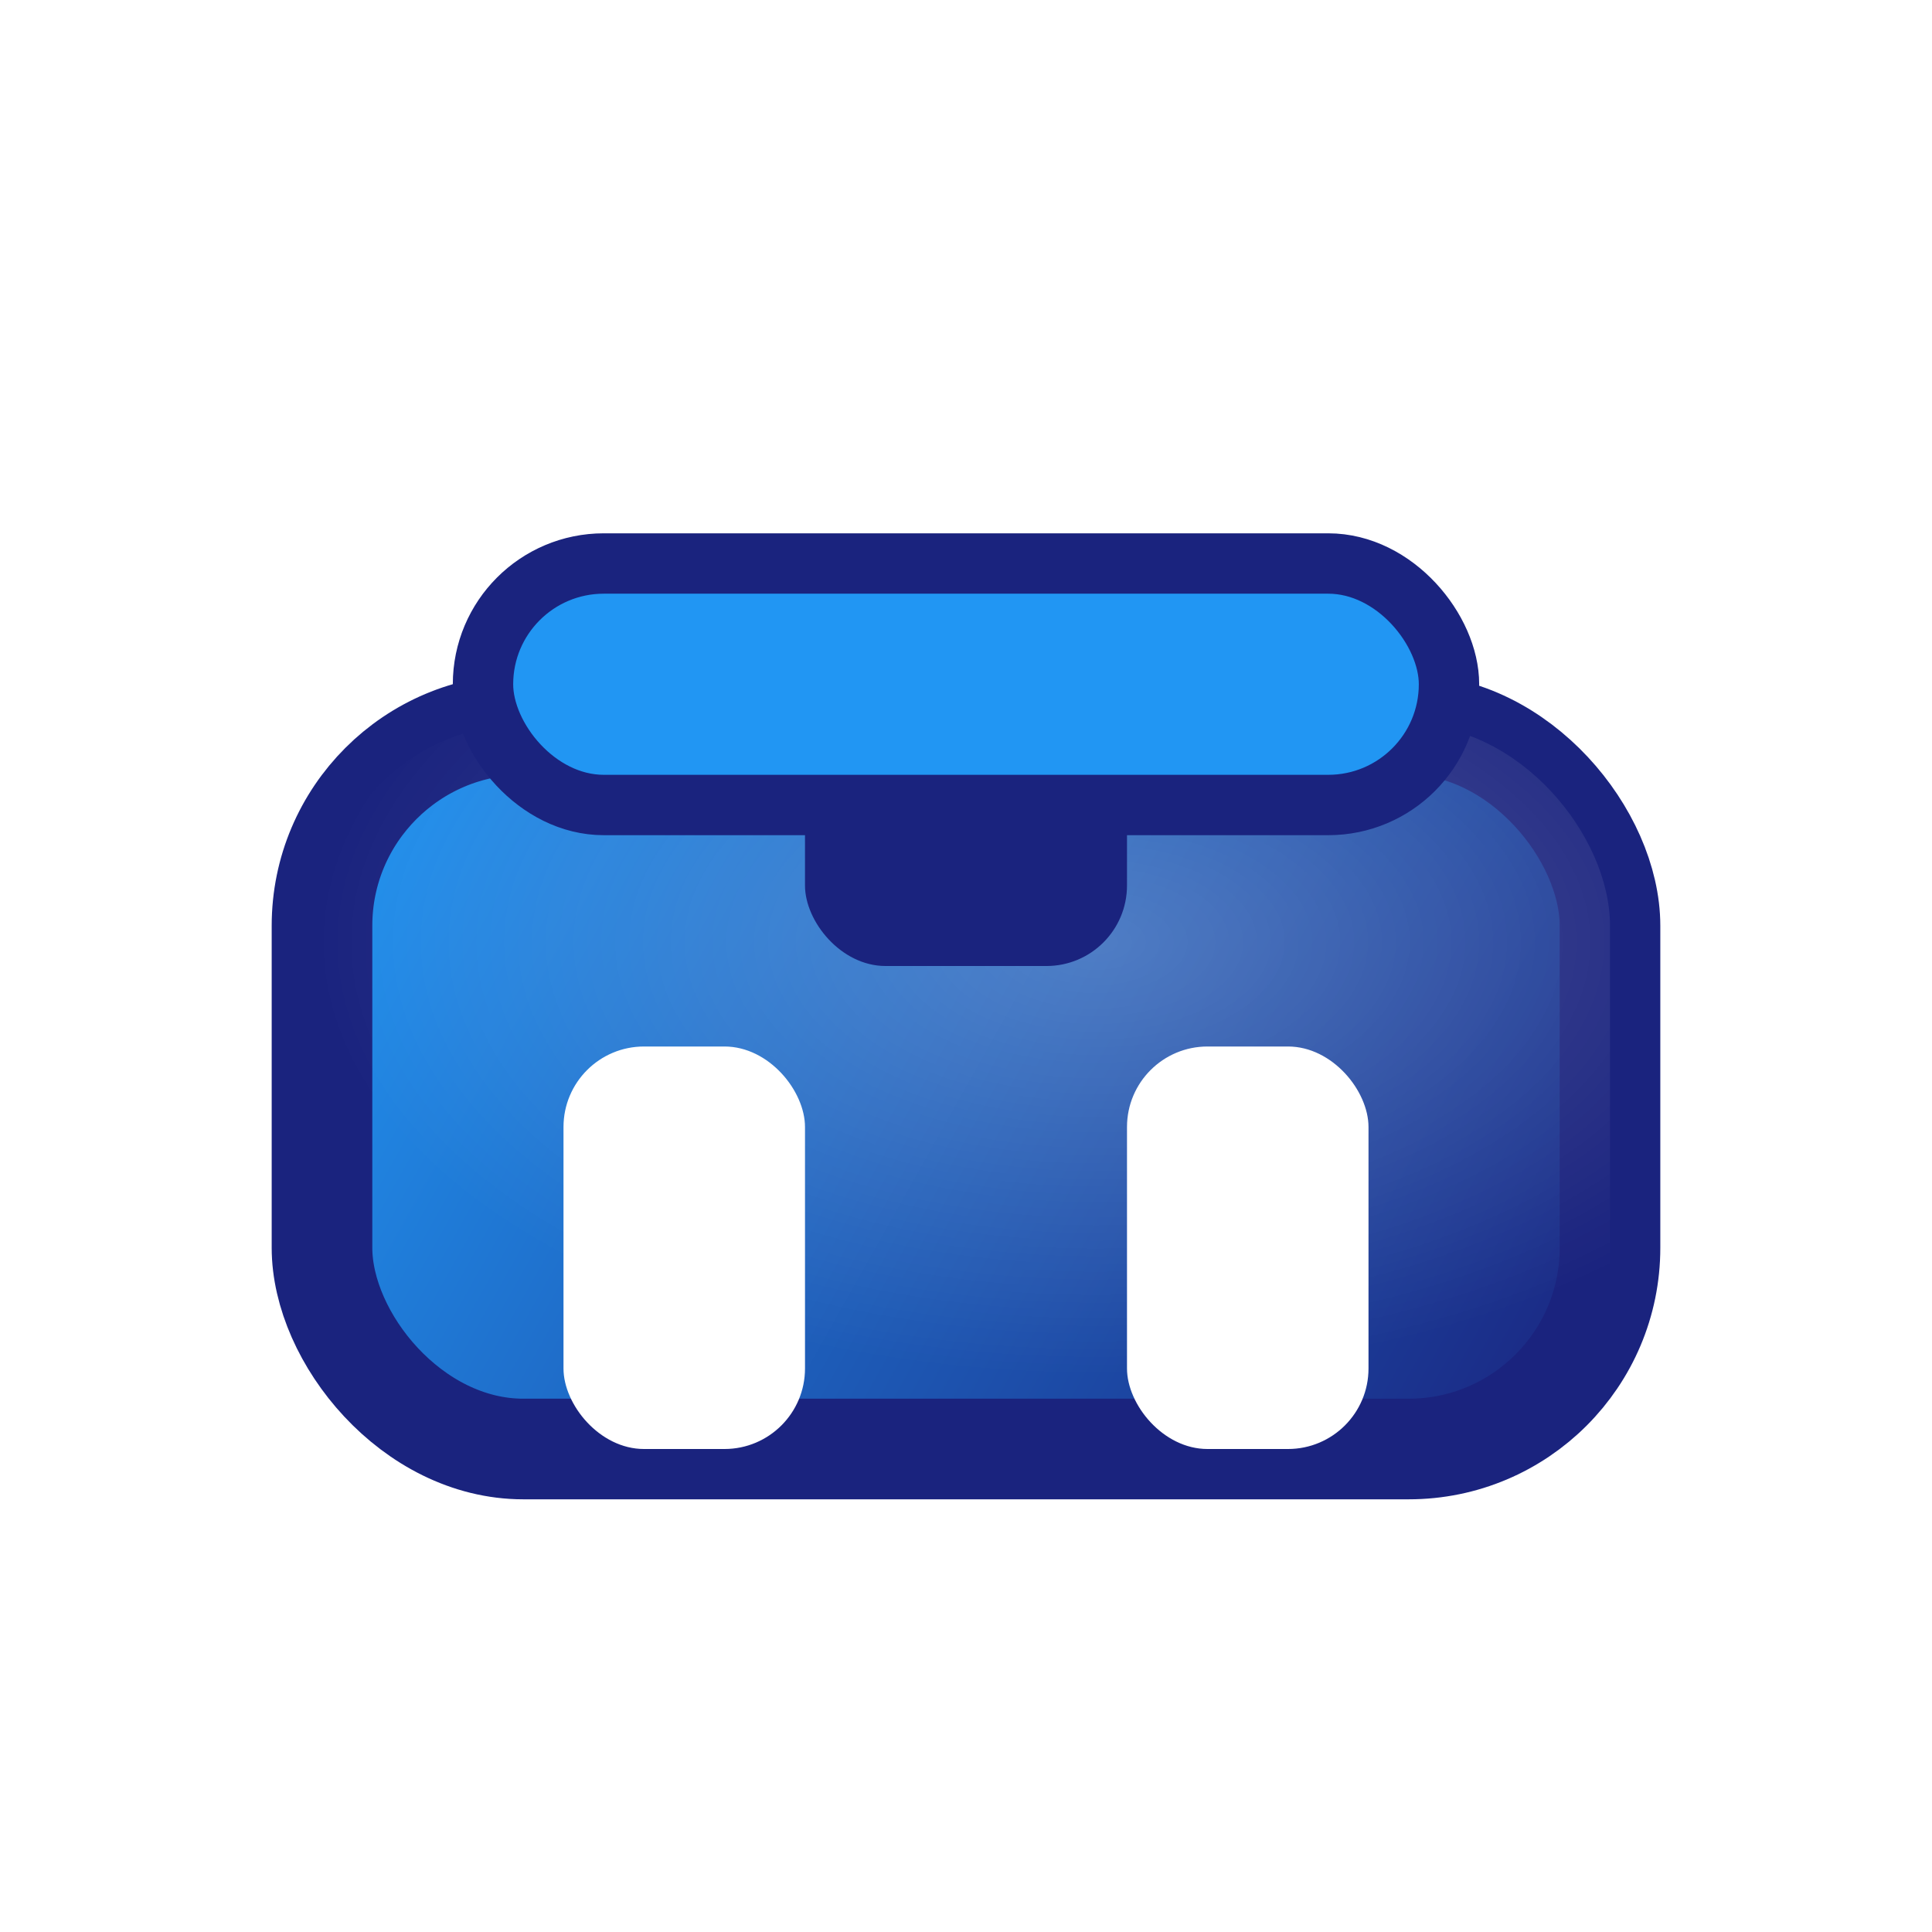
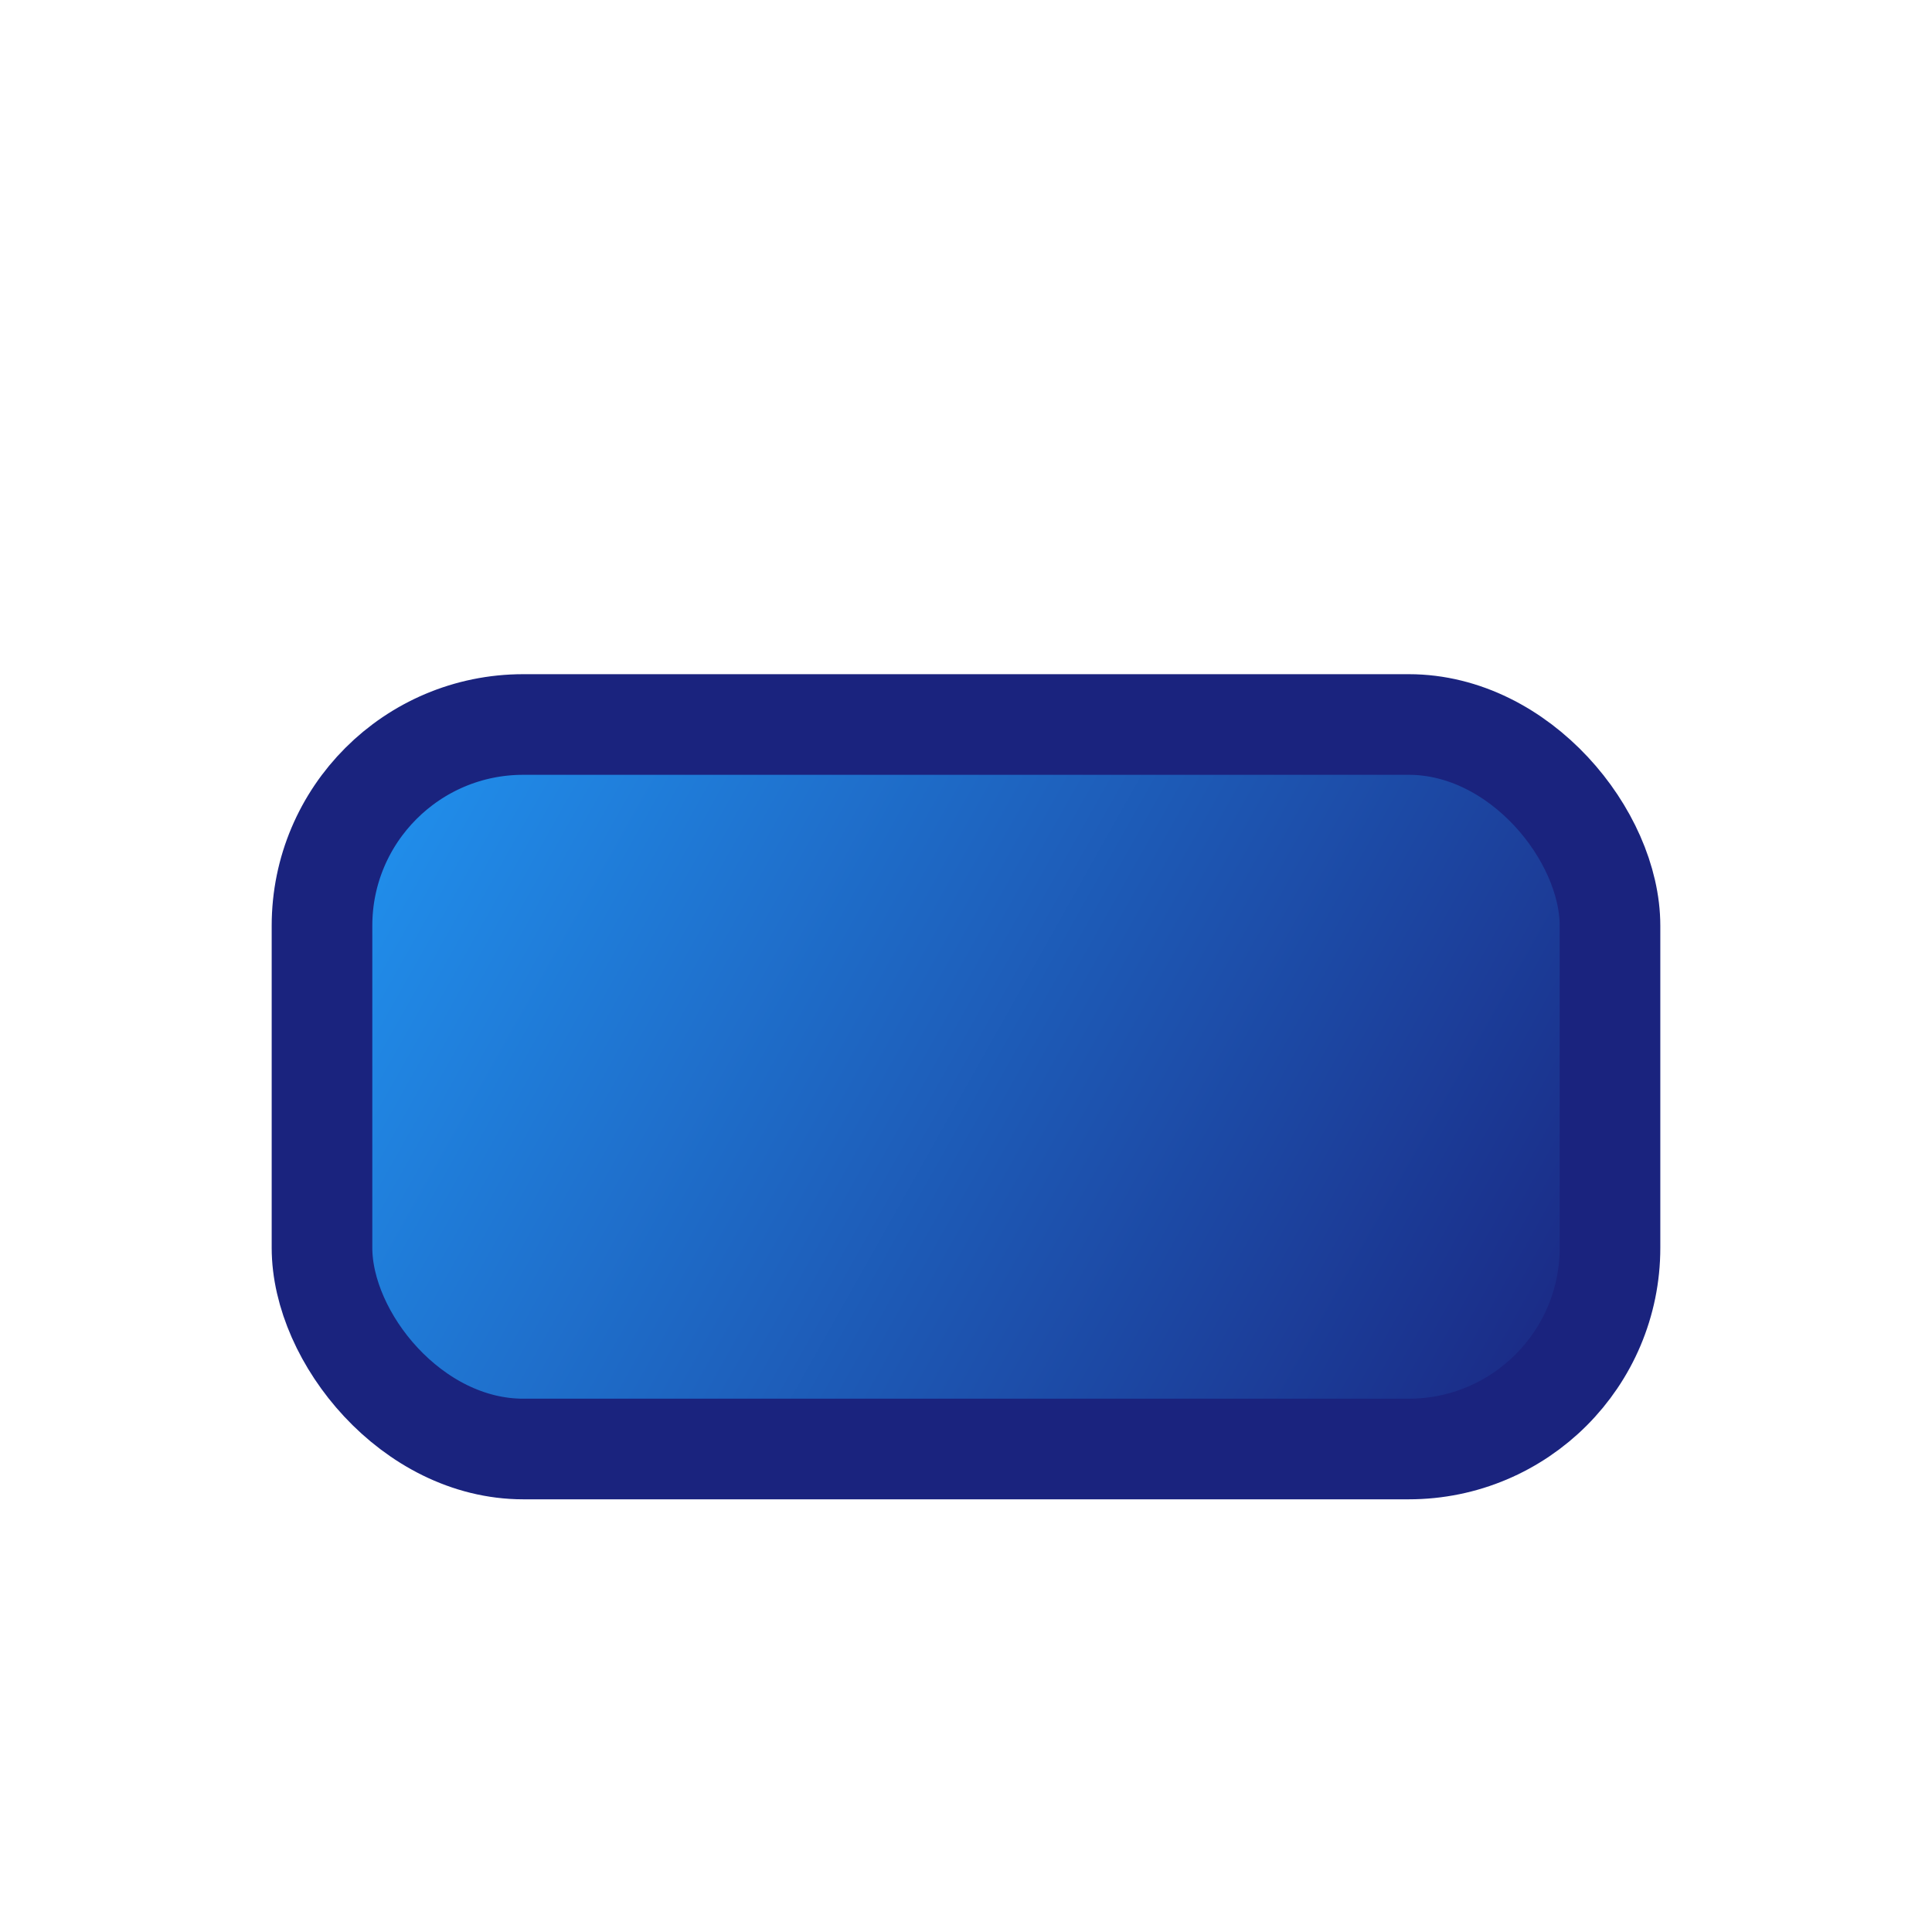
<svg xmlns="http://www.w3.org/2000/svg" width="48" height="48" viewBox="0 0 48 48" fill="none" aria-hidden="true" focusable="false">
  <defs>
    <linearGradient id="shopBody" x1="8" y1="18" x2="40" y2="36" gradientUnits="userSpaceOnUse">
      <stop stop-color="#2196F3" />
      <stop offset="1" stop-color="#1A237E" />
    </linearGradient>
    <radialGradient id="shopHighlight" cx="60%" cy="30%" r="60%" fx="60%" fy="30%">
      <stop offset="0%" stop-color="#fff" stop-opacity="0.22" />
      <stop offset="100%" stop-color="#fff" stop-opacity="0" />
    </radialGradient>
    <filter id="shopShadow" x="0" y="0" width="48" height="48" filterUnits="userSpaceOnUse">
      <feDropShadow dx="0" dy="2" stdDeviation="2" flood-color="#1A237E" flood-opacity="0.13" />
    </filter>
  </defs>
  <g filter="url(#shopShadow)">
    <rect x="8" y="18" width="32" height="18" rx="5" fill="url(#shopBody)" stroke="#1A237E" stroke-width="2.5" />
-     <rect x="8" y="18" width="32" height="18" rx="5" fill="url(#shopHighlight)" />
-     <rect x="14" y="26" width="6" height="10" rx="2" fill="#fff" />
-     <rect x="28" y="26" width="6" height="10" rx="2" fill="#fff" />
-     <rect x="20" y="18" width="8" height="6" rx="2" fill="#1A237E" />
-     <rect x="12" y="14" width="24" height="6" rx="3" fill="#2196F3" stroke="#1A237E" stroke-width="1.5" />
  </g>
</svg>